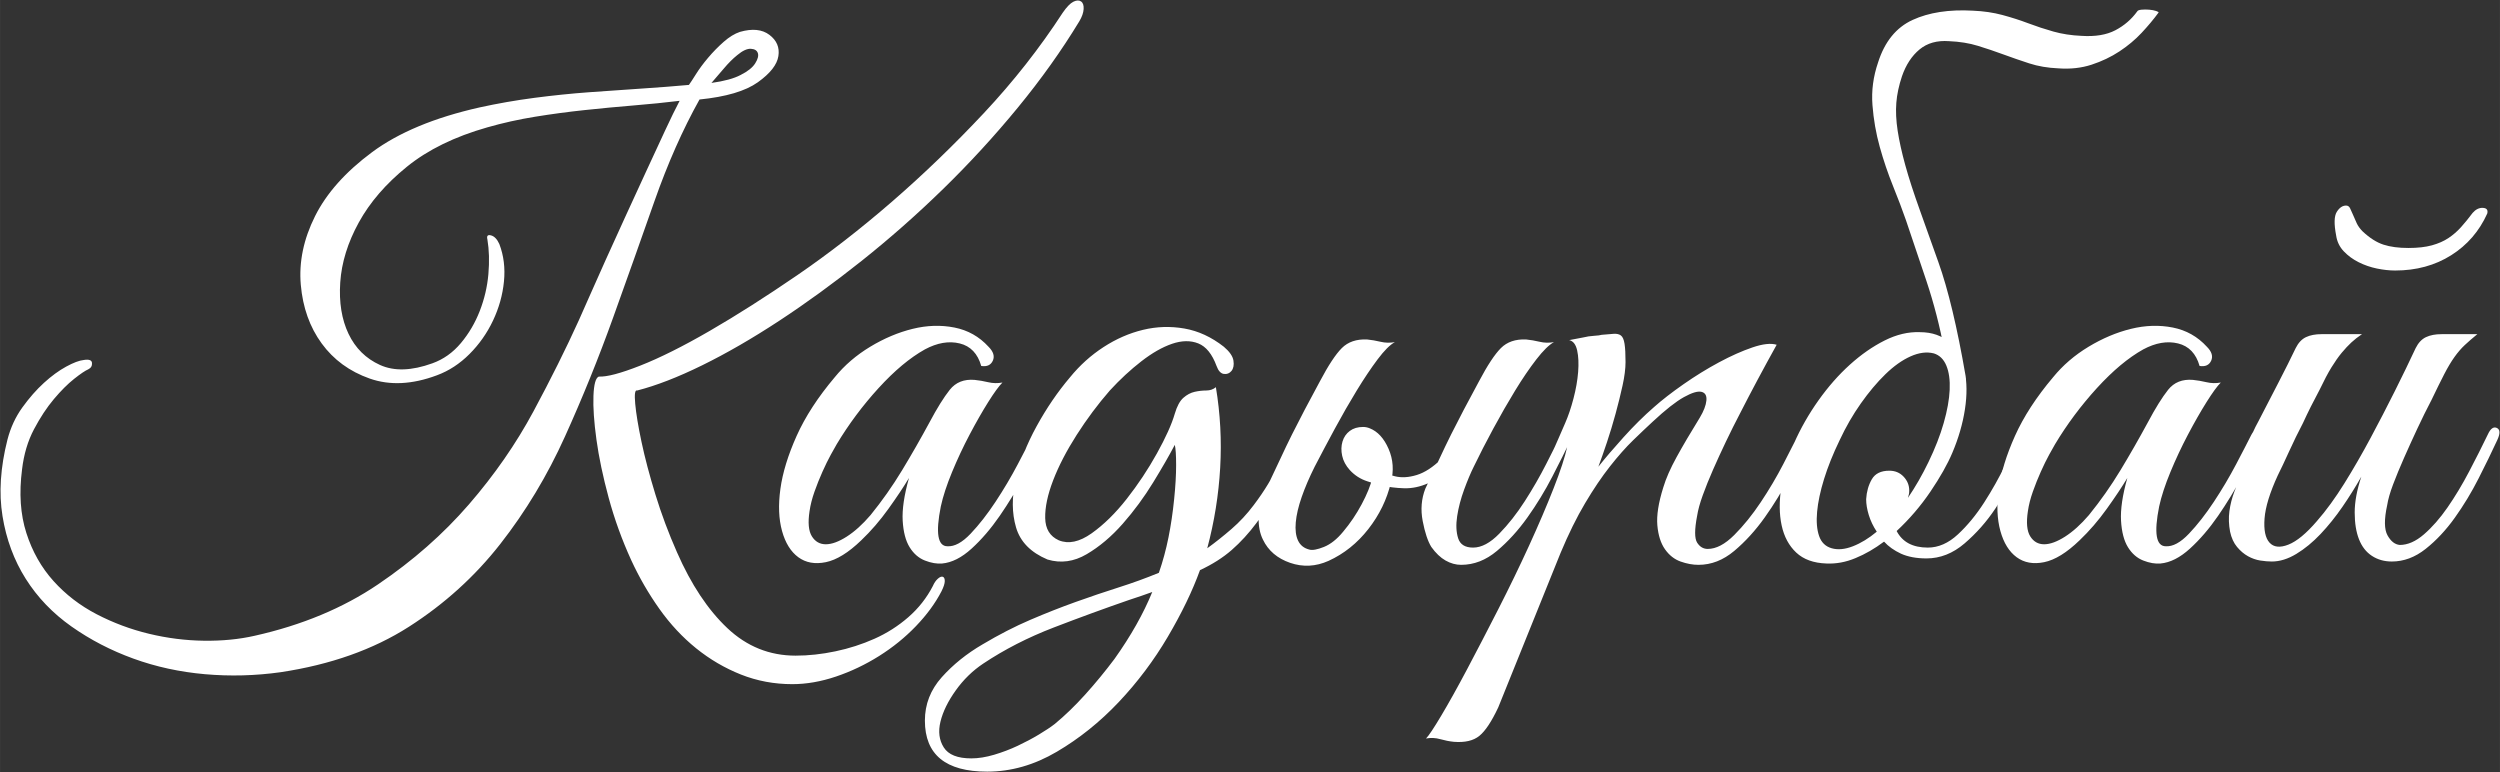
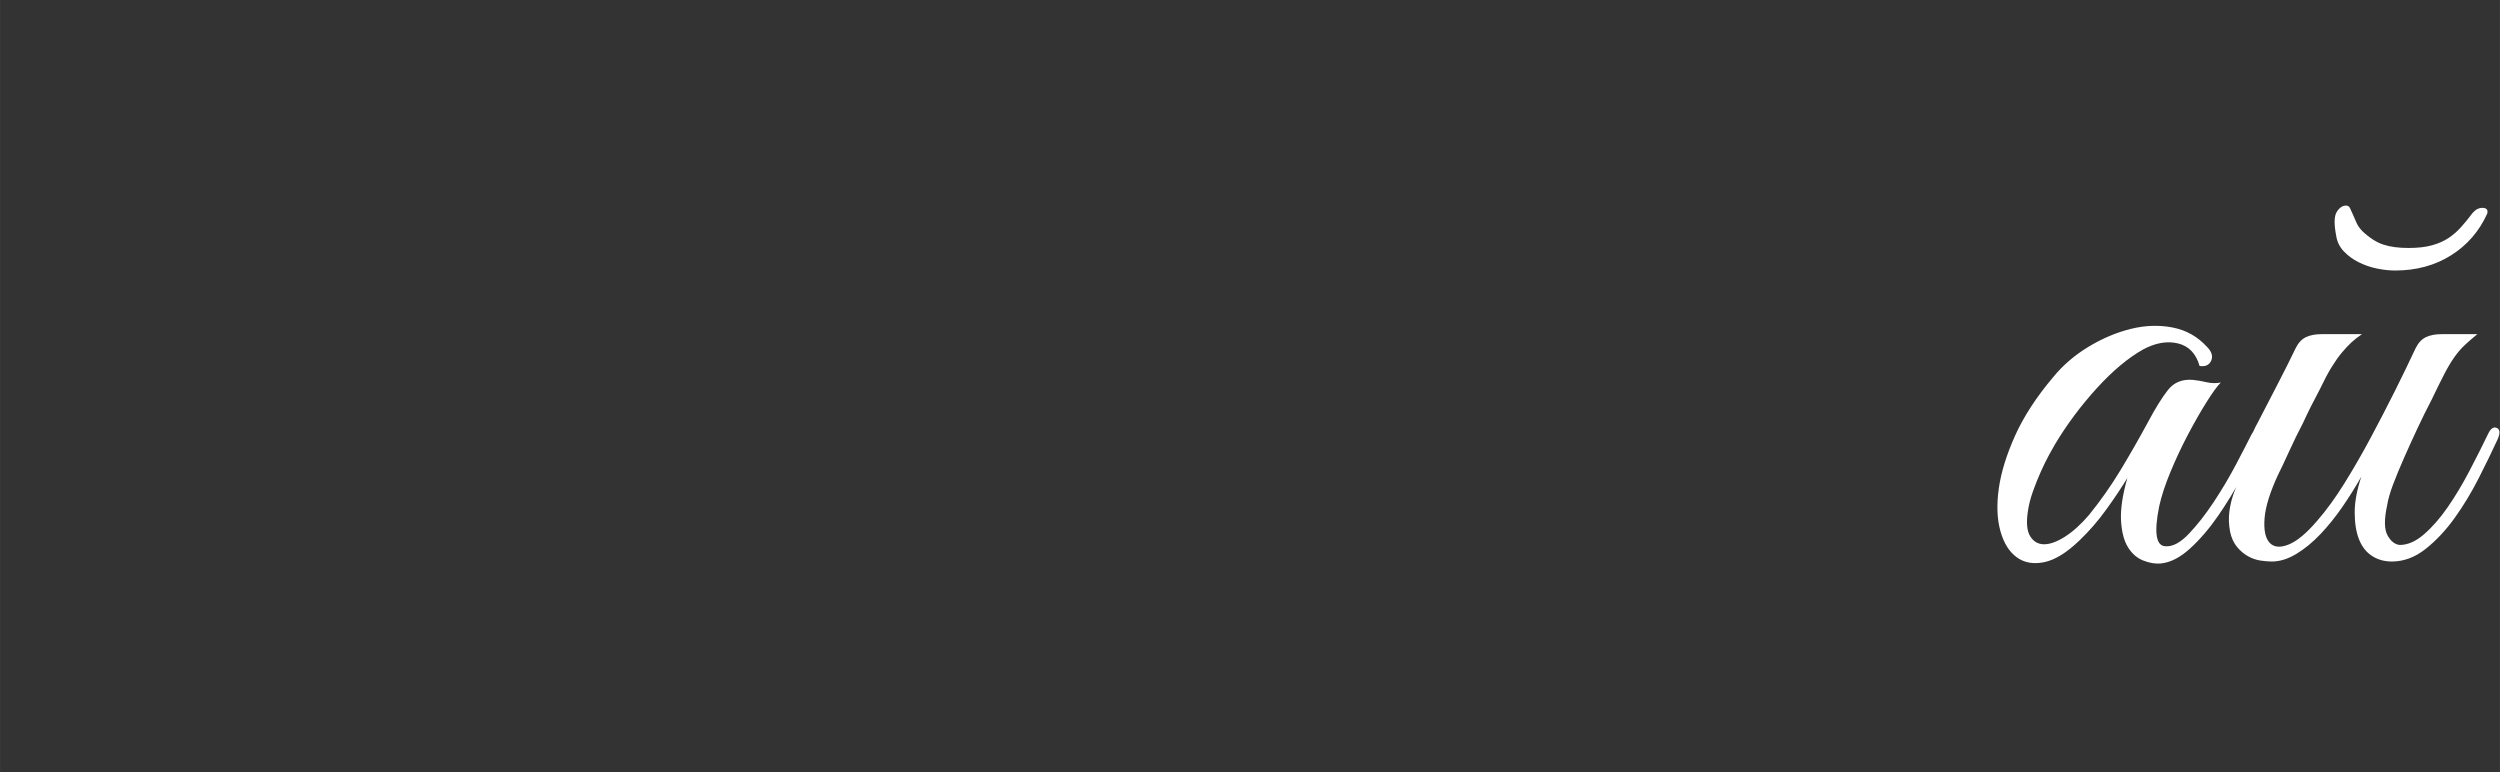
<svg xmlns="http://www.w3.org/2000/svg" xml:space="preserve" width="44.958mm" height="13.885mm" style="shape-rendering:geometricPrecision; text-rendering:geometricPrecision; image-rendering:optimizeQuality; fill-rule:evenodd; clip-rule:evenodd" viewBox="0 0 4495.78 1388.52">
  <rect x="0" y="0" width="4495.78" height="1388.52" fill="#333333" stroke="none" />
  <defs>
    <style type="text/css">  .fil0 {fill:white;fill-rule:nonzero}  </style>
  </defs>
  <g id="Слой_x0020_1">
    <g id="_2271098002896">
-       <path class="fil0" d="M1940.98 38.27c-31.79,52.45 -68.74,104.3 -110.86,155.56 -42.12,51.26 -86.82,99.94 -134.11,146.03 -47.28,46.09 -96.16,89.21 -146.62,129.34 -50.47,40.13 -99.94,76.09 -148.41,107.88 -48.48,31.79 -94.57,58.41 -138.28,79.87 -43.71,21.46 -82.65,36.55 -116.82,45.3 -3.98,-1.59 -5.17,6.35 -3.58,23.84 1.59,17.48 5.36,40.33 11.32,68.54 5.96,28.21 14.31,59.8 25.04,94.77 10.73,34.97 23.64,69.54 38.74,103.71 25.43,58.01 55.63,103.51 90.6,136.49 34.96,32.98 75.89,49.47 122.78,49.47 23.04,0 46.89,-2.58 71.52,-7.75 24.64,-5.16 48.08,-12.71 70.33,-22.65 22.25,-9.93 42.52,-22.84 60.8,-38.74 18.28,-15.89 32.98,-34.57 44.1,-56.03 2.39,-5.56 5.37,-9.93 8.94,-13.11 3.58,-3.18 6.56,-4.37 8.94,-3.57 2.39,0.79 3.58,3.37 3.58,7.74 0,4.37 -1.99,10.53 -5.96,18.48 -11.13,21.46 -26.42,42.32 -45.89,62.58 -19.47,20.27 -41.53,38.15 -66.16,53.65 -24.64,15.49 -50.47,27.81 -77.49,36.95 -27.02,9.14 -53.24,13.71 -78.67,13.71 -32.59,0 -63.38,-5.76 -92.39,-17.29 -29,-11.52 -55.83,-27.21 -80.46,-47.08 -24.64,-19.87 -46.69,-43.51 -66.16,-70.93 -19.47,-27.42 -36.36,-56.62 -50.66,-87.62 -16.69,-36.55 -30.2,-73.9 -40.53,-112.05 -10.33,-38.15 -17.69,-73.11 -22.06,-104.9 -4.37,-31.79 -6.16,-58.01 -5.36,-78.68 0.79,-20.66 3.97,-32.18 9.54,-34.57 14.3,0.8 39.14,-5.76 74.5,-19.67 35.36,-13.9 77.09,-34.76 125.17,-62.58 48.08,-27.81 100.53,-61.19 157.35,-100.13 56.82,-38.94 113.64,-83.05 170.46,-132.32 56.82,-49.27 111.86,-102.32 165.1,-159.14 53.25,-56.82 100.53,-117.02 141.86,-180.6 7.15,-10.33 13.51,-16.89 19.07,-19.67 5.56,-2.78 10.13,-2.98 13.71,-0.59 3.58,2.38 5.16,6.95 4.77,13.71 -0.4,6.75 -2.98,14.1 -7.75,22.05zm-610.34 19.07c22.26,-6.36 39.94,-4.57 53.05,5.37 13.11,9.93 18.48,22.65 16.09,38.14 -2.38,15.5 -14.7,31.19 -36.95,47.09 -22.25,15.89 -57.22,26.22 -104.9,30.99 -30.2,54.04 -57.22,115.04 -81.06,182.98 -23.84,67.95 -48.68,137.88 -74.5,209.81 -25.83,71.92 -54.64,143.04 -86.43,213.37 -31.79,70.34 -70.53,134.71 -116.23,193.12 -45.69,58.41 -100.53,108.08 -164.5,149.01 -63.97,40.92 -140.86,68.14 -230.66,81.65 -45.3,6.36 -90.6,7.55 -135.9,3.58 -45.3,-3.98 -88.21,-13.31 -128.74,-28.02 -40.53,-14.7 -77.68,-33.97 -111.46,-57.81 -33.77,-23.84 -61.19,-52.45 -82.25,-85.83 -21.06,-33.38 -34.97,-70.93 -41.72,-112.65 -6.76,-41.72 -3.78,-87.61 8.94,-137.68 5.56,-21.46 14.5,-40.73 26.82,-57.82 12.32,-17.08 25.23,-31.78 38.74,-44.1 13.51,-12.32 26.82,-22.06 39.94,-29.21 13.11,-7.15 23.64,-11.12 31.59,-11.92 9.53,-1.59 14.5,0.2 14.9,5.37 0.39,5.16 -1.79,8.94 -6.56,11.32 -5.56,2.38 -14.11,8.15 -25.63,17.29 -11.52,9.13 -23.64,21.25 -36.36,36.35 -12.71,15.1 -24.63,33.18 -35.76,54.24 -11.13,21.06 -18.28,45.1 -21.46,72.12 -5.56,42.92 -2.98,81.06 7.75,114.44 10.73,33.38 27.02,62.19 48.88,86.42 21.85,24.24 47.68,44.11 77.48,59.61 29.8,15.49 61.19,27.22 94.17,35.16 32.98,7.95 65.96,12.12 98.94,12.52 32.98,0.4 63.38,-2.58 91.2,-8.94 85.03,-19.07 158.94,-49.87 221.72,-92.39 62.78,-42.51 117.22,-90.39 163.31,-143.64 46.09,-53.24 84.84,-109.07 116.23,-167.48 31.39,-58.41 58.61,-113.05 81.65,-163.91 3.98,-8.74 10.14,-22.65 18.48,-41.72 8.35,-19.08 18.08,-40.93 29.21,-65.57 11.12,-24.63 23.04,-50.86 35.76,-78.67 12.71,-27.82 25.23,-55.04 37.55,-81.66 12.32,-26.62 23.64,-51.06 33.97,-73.31 10.33,-22.25 19.07,-40.13 26.23,-53.64 -26.23,3.18 -53.84,5.96 -82.85,8.34 -29.01,2.38 -58.41,5.17 -88.21,8.35 -29.81,3.17 -59.41,7.15 -88.81,11.92 -29.41,4.76 -58.02,11.12 -85.83,19.07 -58.81,16.69 -107.09,40.33 -144.84,70.93 -37.74,30.59 -66.55,63.97 -86.42,100.13 -19.87,36.16 -30.99,72.12 -33.38,107.88 -2.38,35.76 2.59,66.56 14.9,92.39 12.32,25.82 31.2,44.5 56.63,56.02 25.43,11.53 56.82,10.53 94.17,-2.98 19.87,-7.15 36.95,-19.27 51.26,-36.36 14.3,-17.08 25.63,-36.35 33.97,-57.81 8.35,-21.46 13.51,-43.51 15.5,-66.16 1.98,-22.65 1.39,-43.51 -1.79,-62.58 -1.59,-6.36 0.6,-8.74 6.56,-7.16 5.96,1.59 10.92,6.76 14.9,15.5 7.94,20.66 10.73,43.11 8.34,67.35 -2.38,24.24 -8.94,47.68 -19.67,70.33 -10.73,22.65 -24.83,42.72 -42.32,60.2 -17.48,17.49 -36.95,30.2 -58.41,38.15 -44.5,16.69 -84.83,18.67 -120.99,5.96 -36.16,-12.72 -64.97,-33.78 -86.43,-63.18 -21.45,-29.4 -33.97,-64.57 -37.55,-105.5 -3.57,-40.92 4.97,-82.05 25.63,-123.38 20.67,-41.32 54.84,-79.66 102.52,-115.03 47.68,-35.36 112.05,-62.18 193.11,-80.46 32.59,-7.16 65.57,-12.92 98.95,-17.29 33.37,-4.37 66.35,-7.75 98.94,-10.13 32.58,-2.38 63.97,-4.57 94.17,-6.56 30.2,-1.98 58.41,-4.17 84.64,-6.55 2.38,-3.18 6.55,-9.54 12.51,-19.08 5.96,-9.53 13.31,-19.47 22.06,-29.8 8.74,-10.33 18.08,-19.87 28.01,-28.61 9.93,-8.74 19.67,-14.7 29.2,-17.88zm1.2 77.49c12.71,-6.36 21.45,-13.32 26.22,-20.87 4.77,-7.54 6.36,-13.7 4.77,-18.47 -1.59,-4.77 -5.76,-7.35 -12.52,-7.75 -6.75,-0.4 -14.9,3.38 -24.43,11.32 -7.95,6.36 -16.1,14.51 -24.44,24.44 -8.35,9.94 -15.7,18.48 -22.05,25.63 23.04,-3.18 40.53,-7.95 52.45,-14.3zm542.39 656.82c-8.74,18.28 -19.67,39.74 -32.78,64.37 -13.12,24.64 -27.62,48.48 -43.51,71.53 -15.9,23.04 -32.79,42.71 -50.67,59 -17.88,16.29 -35.56,25.23 -53.04,26.82 -9.54,0.8 -19.87,-0.99 -31,-5.36 -11.12,-4.37 -20.26,-12.32 -27.41,-23.84 -7.16,-11.52 -11.33,-27.42 -12.52,-47.68 -1.19,-20.27 2.58,-45.9 11.32,-76.89 -9.53,15.89 -21.85,34.37 -36.95,55.43 -15.1,21.06 -31.39,39.93 -48.88,56.62 -23.04,22.25 -44.3,35.37 -63.77,39.34 -19.47,3.97 -35.96,0.99 -49.47,-8.94 -13.51,-9.93 -23.25,-25.63 -29.21,-47.09 -5.96,-21.45 -6.95,-46.69 -2.98,-75.69 3.98,-29.01 13.71,-60.8 29.21,-95.37 15.5,-34.57 38.34,-69.73 68.54,-105.49 17.49,-21.46 38.74,-39.74 63.78,-54.84 25.03,-15.1 50.46,-25.83 76.29,-32.19 25.83,-6.35 50.86,-7.15 75.1,-2.38 24.24,4.77 44.7,16.29 61.39,34.57 8.74,8.74 11.32,17.09 7.75,25.03 -3.58,7.95 -10.53,11.13 -20.86,9.54 -6.36,-22.25 -19.27,-35.76 -38.74,-40.53 -19.47,-4.77 -40.34,-1.19 -62.59,10.73 -27.02,15.1 -54.83,38.34 -83.44,69.73 -28.61,31.4 -53.64,64.97 -75.1,100.73 -2.39,3.98 -5.96,10.33 -10.73,19.08 -4.77,8.74 -9.74,18.87 -14.9,30.39 -5.17,11.53 -9.93,23.45 -14.31,35.77 -4.37,12.31 -7.35,24.04 -8.94,35.16 -3.17,20.66 -1.78,35.76 4.18,45.3 5.96,9.54 14.3,14.3 25.03,14.3 10.73,0 23.24,-4.57 37.55,-13.7 14.3,-9.14 28.61,-22.06 42.91,-38.75 20.67,-25.43 39.54,-52.25 56.63,-80.46 17.08,-28.21 33.57,-57.02 49.47,-86.42 13.51,-25.44 25.63,-44.91 36.35,-58.42 10.73,-13.51 25.63,-19.47 44.71,-17.88 7.94,0.8 16.09,2.19 24.43,4.18 8.35,1.98 16.89,2.18 25.63,0.59 -6.35,6.36 -14.9,18.08 -25.63,35.17 -10.72,17.08 -21.85,36.55 -33.37,58.41 -11.53,21.85 -22.06,44.3 -31.59,67.35 -9.54,23.05 -16.29,43.71 -20.27,61.99 -9.53,47.68 -5.56,71.52 11.92,71.52 12.72,0.8 26.63,-6.75 41.72,-22.65 15.1,-15.89 30,-34.97 44.71,-57.22 14.7,-22.25 28.01,-44.7 39.93,-67.35 11.92,-22.65 21.06,-40.33 27.42,-53.05 5.56,-10.33 11.12,-14.3 16.69,-11.92 5.56,2.39 5.56,9.54 0,21.46zm467.28 0c-15.1,30.99 -29,58.81 -41.72,83.45 -12.71,24.63 -26.02,46.29 -39.93,64.96 -13.91,18.68 -28.81,34.97 -44.7,48.88 -15.9,13.9 -34.97,26.02 -57.22,36.35 -13.51,37.36 -32.79,77.29 -57.82,119.81 -25.03,42.51 -54.44,81.65 -88.21,117.41 -33.78,35.77 -70.93,65.57 -111.46,89.41 -40.53,23.84 -82.25,35.76 -125.16,35.76 -74.71,0 -112.06,-30.6 -112.06,-91.79 0,-29.4 10.13,-55.43 30.4,-78.08 20.26,-22.65 44.7,-42.32 73.31,-59 29.41,-17.49 58.01,-32.19 85.83,-44.11 27.81,-11.92 55.03,-22.65 81.66,-32.19 26.62,-9.53 52.45,-18.27 77.48,-26.22 25.03,-7.95 49.07,-16.69 72.12,-26.23 7.15,-20.66 12.91,-41.92 17.28,-63.77 4.37,-21.86 7.75,-44.7 10.14,-68.55 2.38,-23.04 3.57,-43.51 3.57,-61.39 0,-17.88 -0.79,-30 -2.38,-36.35 -9.54,18.27 -22.45,40.72 -38.74,67.35 -16.3,26.62 -34.57,51.45 -54.84,74.5 -20.26,23.05 -41.92,41.33 -64.97,54.84 -23.04,13.51 -46.49,16.68 -70.33,9.53 -30.2,-12.71 -49.07,-31.99 -56.62,-57.81 -7.55,-25.83 -7.75,-54.44 -0.6,-85.83 7.16,-31.39 19.67,-63.38 37.55,-95.96 17.88,-32.59 37.95,-61.99 60.2,-88.21 17.49,-21.46 37.55,-39.54 60.2,-54.24 22.65,-14.71 46.29,-25.04 70.93,-31 24.64,-5.96 49.47,-6.75 74.5,-2.38 25.04,4.37 48.68,15.3 70.93,32.78 10.33,8.74 16.09,17.09 17.29,25.03 1.19,7.95 0,14.11 -3.58,18.48 -3.58,4.37 -8.15,6.16 -13.71,5.36 -5.56,-0.79 -9.93,-5.56 -13.11,-14.3 -7.95,-21.46 -18.88,-34.97 -32.78,-40.53 -13.91,-5.56 -29.61,-5.36 -47.09,0.6 -17.48,5.96 -35.96,16.49 -55.43,31.59 -19.47,15.1 -38.35,32.58 -56.62,52.45 -21.46,24.63 -41.33,51.26 -59.61,79.86 -18.27,28.61 -32.38,55.83 -42.31,81.66 -9.94,25.83 -14.71,48.48 -14.31,67.95 0.4,19.47 8.54,32.78 24.44,39.93 17.48,7.15 37.15,2.98 59,-12.51 21.86,-15.5 42.92,-36.16 63.18,-61.99 20.27,-25.83 38.35,-53.05 54.24,-81.66 15.9,-28.61 26.63,-52.45 32.19,-71.52 3.97,-13.51 9.14,-23.05 15.5,-28.61 6.35,-5.56 13.11,-9.14 20.26,-10.73 7.15,-1.59 14.11,-2.38 20.86,-2.38 6.76,0 12.52,-1.99 17.29,-5.96 7.94,47.68 10.53,95.96 7.74,144.83 -2.78,48.88 -10.53,97.15 -23.24,144.84 14.3,-10.33 28.81,-21.86 43.51,-34.57 14.7,-12.72 28.01,-27.02 39.93,-42.92 19.87,-26.22 34.77,-51.06 44.71,-74.5 9.93,-23.44 18.08,-40.73 24.43,-51.86 5.57,-10.33 11.33,-14.3 17.29,-11.92 5.96,2.39 6.16,9.54 0.59,21.46zm-269.4 272.98c-6.36,2.39 -13.11,4.77 -20.27,7.16 -7.15,2.38 -14.3,4.76 -21.45,7.15 -43.71,15.1 -88.81,31.59 -135.3,49.47 -46.49,17.88 -88.81,39.53 -126.96,64.97 -19.07,12.71 -35.56,28.8 -49.47,48.27 -13.9,19.47 -23.04,38.15 -27.41,56.03 -4.38,17.88 -2.39,33.38 5.96,46.49 8.34,13.11 24.83,19.67 49.47,19.67 12.71,0 26.42,-2.19 41.12,-6.56 14.7,-4.37 28.81,-9.73 42.32,-16.09 13.51,-6.36 26.23,-13.11 38.15,-20.26 11.92,-7.16 21.45,-13.51 28.61,-19.08 18.27,-15.1 36.55,-32.78 54.83,-53.04 18.28,-20.27 35.76,-41.53 52.45,-63.78 29.4,-41.32 52.05,-81.46 67.95,-120.4zm578.15 -225.3c-5.56,11.13 -11.32,24.84 -17.29,41.13 -5.96,16.29 -10.13,32.19 -12.51,47.68 -2.39,15.5 -1.79,28.81 1.79,39.94 3.57,11.12 12.51,16.68 26.82,16.68 15.1,0 30.79,-8.34 47.08,-25.03 16.3,-16.69 31.59,-36.16 45.9,-58.41 14.3,-22.25 27.22,-44.7 38.74,-67.35 11.52,-22.65 20.46,-40.33 26.82,-53.05 4.77,-10.33 10.13,-14.1 16.09,-11.32 5.96,2.78 6.16,10.13 0.6,22.05 -8.74,18.28 -19.67,40.13 -32.78,65.56 -13.11,25.43 -28.01,49.87 -44.7,73.32 -16.69,23.44 -34.97,43.51 -54.84,60.19 -19.87,16.69 -41.32,25.04 -64.37,25.04 -9.54,0 -18.87,-2.58 -28.01,-7.75 -9.14,-5.17 -17.68,-13.31 -25.63,-24.44 -6.36,-10.33 -11.53,-25.83 -15.5,-46.49 -3.97,-20.66 -2.38,-40.13 4.77,-58.41 9.54,-19.87 17.88,-37.55 25.03,-53.05 7.16,-15.49 14.31,-30.39 21.46,-44.7 7.15,-14.3 14.7,-29 22.65,-44.1 7.95,-15.1 17.09,-32.19 27.42,-51.26 15.1,-28.61 28.21,-48.48 39.33,-59.61 11.13,-11.12 26.23,-16.29 45.3,-15.49 7.95,0.79 16.1,2.18 24.44,4.17 8.34,1.99 16.89,2.19 25.63,0.6 -8.74,4.76 -19.27,15.1 -31.59,30.99 -12.32,15.89 -25.03,34.57 -38.15,56.03 -13.11,21.45 -26.22,44.3 -39.33,68.54 -13.12,24.24 -24.84,47.09 -35.17,68.54zm-168.08 33.38c-3.18,-0.79 -10.93,-3.18 -23.25,-7.15 -12.31,-3.97 -22.84,-10.73 -31.59,-20.27 -7.15,-7.94 -11.72,-16.49 -13.7,-25.63 -1.99,-9.13 -1.79,-17.68 0.59,-25.62 2.39,-7.95 6.76,-14.31 13.11,-19.08 6.36,-4.77 14.31,-7.15 23.85,-7.15 8.74,0 16.88,3.58 24.43,10.73 7.55,7.15 11.33,15.1 11.33,23.84 0,2.38 -0.8,5.96 -2.39,10.73 -1.59,4.77 -2.78,8.34 -3.57,10.73 -1.59,3.97 -2.59,7.74 -2.98,11.32 -0.4,3.58 1.79,7.35 6.55,11.33 4.77,3.97 12.92,7.35 24.44,10.13 11.52,2.78 24.44,1.98 38.74,-2.39 14.31,-4.37 29.01,-13.9 44.11,-28.61 15.1,-14.7 29.01,-37.55 41.72,-68.54 3.97,-11.12 9.14,-15.1 15.5,-11.92 6.36,3.18 6.75,10.73 1.19,22.65 -13.51,29.4 -27.02,52.05 -40.53,67.95 -13.51,15.89 -27.42,27.02 -41.72,33.37 -14.31,6.36 -28.61,9.34 -42.92,8.95 -14.3,-0.4 -28.61,-2.19 -42.91,-5.37zm-211 97.75c-5.56,-11.13 -8.14,-24.44 -7.74,-39.93 0.39,-15.5 4.96,-32.79 13.71,-51.86 9.53,-19.87 17.88,-37.55 25.03,-53.05 7.15,-15.49 14.3,-30.39 21.46,-44.7 7.15,-14.3 14.7,-29 22.64,-44.1 7.95,-15.1 17.09,-32.19 27.42,-51.26 15.1,-28.61 28.21,-48.48 39.34,-59.61 11.13,-11.12 26.23,-16.29 45.3,-15.49 7.95,0.79 16.09,2.18 24.44,4.17 8.34,1.99 16.88,2.19 25.62,0.6 -8.74,4.76 -19.07,15.1 -30.99,30.99 -11.92,15.89 -24.44,34.57 -37.55,56.03 -13.11,21.45 -26.22,44.3 -39.34,68.54 -13.11,24.24 -25.23,47.09 -36.35,68.54 -9.54,19.08 -17.29,37.16 -23.25,54.24 -5.96,17.09 -9.54,32.39 -10.73,45.9 -1.19,13.51 0.2,24.43 4.17,32.78 3.98,8.34 10.73,13.71 20.27,16.09 5.56,1.59 14.3,0 26.22,-4.77 11.92,-4.77 23.45,-13.9 34.57,-27.41 12.72,-15.1 23.85,-31.59 33.38,-49.48 9.54,-17.88 15.9,-33.57 19.07,-47.08 6.36,-25.43 7.95,-44.9 4.77,-58.41 -3.18,-13.51 -15.89,-19.47 -38.14,-17.88 -1.59,0 -1.79,-1 -0.6,-2.98 1.19,-1.99 3.18,-3.98 5.96,-5.96 2.78,-1.99 6.16,-3.58 10.13,-4.77 3.98,-1.19 8.35,-1 13.12,0.59 14.3,5.57 25.63,17.88 33.97,36.96 8.34,19.07 9.74,39.34 4.17,60.79 -7.15,30.2 -20.66,58.02 -40.53,83.45 -19.87,25.43 -43.71,44.5 -71.52,57.22 -23.05,10.33 -46.09,11.52 -69.14,3.57 -23.05,-7.95 -39.34,-21.85 -48.88,-41.72zm423.19 301.59c-11.92,25.43 -23.25,42.52 -33.98,51.26 -10.73,8.74 -26.02,12.32 -45.89,10.73 -7.95,-0.8 -16.09,-2.39 -24.44,-4.77 -8.34,-2.38 -16.89,-2.78 -25.63,-1.19 4.77,-4.77 13.91,-18.48 27.42,-41.13 13.51,-22.65 29.01,-50.46 46.49,-83.44 17.48,-32.98 36.16,-68.94 56.03,-107.88 19.86,-38.94 38.34,-77.09 55.43,-114.44 17.08,-37.35 31.78,-71.72 44.1,-103.11 12.32,-31.4 20.47,-56.23 24.44,-74.51 -6.36,10.33 -13.51,16.89 -21.46,19.67 -7.94,2.78 -9.93,-0.2 -5.96,-8.94 3.18,-6.36 7.16,-15.1 11.92,-26.23 4.77,-11.12 8.75,-20.26 11.92,-27.41 5.57,-12.72 10.53,-27.42 14.9,-44.11 4.38,-16.69 7.16,-32.58 8.35,-47.68 1.19,-15.1 0.6,-28.01 -1.79,-38.74 -2.38,-10.73 -7.15,-16.89 -14.3,-18.48 8.74,-1.59 17.08,-3.18 25.03,-4.77 6.36,-1.59 12.91,-2.58 19.67,-2.98 6.75,-0.4 11.32,-0.99 13.71,-1.79 8.74,-0.79 15.89,-1.39 21.45,-1.78 5.57,-0.4 9.94,0.59 13.12,2.98 3.18,2.38 5.36,7.35 6.55,14.9 1.2,7.55 1.79,18.47 1.79,32.78 0,11.92 -1.79,26.02 -5.36,42.32 -3.58,16.29 -7.75,33.18 -12.52,50.66 -4.77,17.48 -9.93,34.57 -15.5,51.26 -5.56,16.69 -10.72,31.39 -15.49,44.1 11.92,-15.1 27.02,-32.78 45.3,-53.04 18.27,-20.27 36.55,-38.35 54.83,-54.24 14.3,-12.72 31.99,-26.43 53.05,-41.13 21.06,-14.7 42.31,-27.81 63.77,-39.34 21.46,-11.52 41.53,-20.46 60.2,-26.82 18.68,-6.36 33.18,-7.94 43.51,-4.77 -23.84,42.92 -45.69,83.85 -65.56,122.79 -8.74,16.69 -17.29,33.77 -25.63,51.26 -8.35,17.48 -16.09,34.37 -23.25,50.66 -7.15,16.29 -13.31,31.59 -18.47,45.89 -5.17,14.31 -8.55,26.62 -10.14,36.96 -4.76,24.63 -4.76,40.72 0,48.27 4.77,7.55 11.13,11.33 19.08,11.33 15.1,0 30.99,-8.35 47.68,-25.03 16.69,-16.69 32.58,-36.36 47.68,-59.01 15.1,-22.65 28.61,-45.5 40.53,-68.54 11.92,-23.05 21.06,-40.93 27.42,-53.65 4.77,-10.33 10.13,-14.1 16.09,-11.32 5.96,2.78 6.16,10.13 0.6,22.05 -8.74,18.28 -19.67,40.13 -32.78,65.56 -13.12,25.43 -28.02,49.87 -44.71,73.32 -16.68,23.44 -34.96,43.51 -54.83,60.19 -19.87,16.69 -41.33,25.04 -64.37,25.04 -10.33,0 -21.06,-1.99 -32.19,-5.96 -11.12,-3.98 -20.46,-11.33 -28.01,-22.06 -7.55,-10.72 -12.12,-25.03 -13.71,-42.91 -1.59,-17.88 1.99,-40.73 10.73,-68.54 4.77,-15.9 12.71,-33.98 23.84,-54.24 11.13,-20.27 25.03,-43.91 41.72,-70.93 7.15,-11.92 11.13,-22.25 11.92,-30.99 0.8,-8.74 -2.18,-13.91 -8.94,-15.5 -6.75,-1.59 -17.28,1.59 -31.59,9.54 -14.3,7.94 -32.98,22.65 -56.02,44.1 -10.34,9.54 -22.06,20.67 -35.17,33.38 -13.11,12.72 -27.02,28.41 -41.72,47.09 -14.7,18.67 -29.6,40.73 -44.7,66.16 -15.1,25.43 -29.81,55.23 -44.11,89.4l-112.05 277.75zm957.22 -481.59c-4.77,11.12 -12.51,28.61 -23.24,52.45 -10.73,23.84 -24.04,47.68 -39.94,71.52 -15.89,23.84 -34.37,44.71 -55.43,62.78 -21.06,18.08 -43.9,27.02 -68.54,27.02 -18.28,0 -33.58,-2.98 -45.9,-8.54 -12.31,-5.76 -22.45,-12.91 -30.39,-21.65 -16.69,12.51 -33.78,22.45 -51.26,29.6 -17.48,7.35 -34.97,10.53 -52.45,9.73 -23.05,-0.79 -41.13,-7.35 -54.24,-19.66 -13.11,-12.32 -21.86,-28.61 -26.23,-48.88 -4.37,-20.26 -4.57,-43.31 -0.59,-69.14 3.97,-25.83 11.52,-51.85 22.65,-78.08 11.92,-27.02 26.62,-52.85 44.1,-77.48 17.49,-24.64 36.36,-46.1 56.63,-64.37 20.26,-18.28 41.12,-32.79 62.58,-43.51 21.46,-10.73 42.52,-15.7 63.18,-14.9 22.25,0 40.13,6.35 53.64,19.07 13.51,12.71 22.45,29.4 26.82,50.06 4.37,20.67 4.57,43.91 0.6,69.74 -3.97,25.83 -11.52,51.85 -22.65,78.08 -8.74,20.66 -21.85,43.91 -39.34,69.74 -17.48,25.82 -37.75,49.47 -60.79,70.92 10.33,19.87 29,29.8 56.02,29.8 19.08,0 37.16,-7.94 54.24,-23.84 17.09,-15.89 32.78,-34.96 47.09,-57.22 14.3,-22.25 27.02,-44.9 38.14,-67.94 11.13,-23.05 20.27,-41.72 27.42,-56.03 3.18,-6.36 7.95,-8.34 14.31,-5.96 6.35,2.38 7.55,7.95 3.57,16.69zm-174.04 -154.97c-12.71,-3.18 -26.62,-1.39 -41.72,5.37 -15.1,6.75 -30.2,17.48 -45.3,32.18 -15.1,14.7 -29.8,32.19 -44.1,52.45 -14.31,20.27 -27.02,42.32 -38.15,66.16 -11.92,24.64 -21.26,47.88 -28.01,69.74 -6.76,21.85 -10.93,41.52 -12.52,59 -1.59,17.49 -0.4,31.99 3.58,43.51 3.97,11.53 11.52,18.88 22.64,22.06 11.13,3.18 23.85,1.98 38.15,-3.58 14.31,-5.56 28.61,-14.3 42.91,-26.22 -6.35,-9.54 -11.12,-19.48 -14.3,-29.81 -3.18,-10.33 -4.77,-19.86 -4.77,-28.61 0.8,-13.51 4.17,-25.43 10.13,-35.76 5.96,-10.33 16.49,-15.49 31.59,-15.49 10.33,0 18.88,3.57 25.63,10.72 6.76,7.16 10.14,15.5 10.14,25.04 0,2.38 -0.2,4.57 -0.6,6.55 -0.4,1.99 -0.99,4.18 -1.79,6.56 13.51,-19.87 25.83,-41.32 36.96,-64.37 11.92,-24.64 21.06,-48.08 27.41,-70.33 6.36,-22.25 9.94,-42.12 10.73,-59.61 0.8,-17.48 -1.19,-31.98 -5.96,-43.51 -4.77,-11.52 -12.32,-18.87 -22.65,-22.05zm-100.13 -523.31c11.92,-37.35 32.58,-62.79 61.99,-76.3 29.4,-13.51 65.56,-19.07 108.47,-16.68 19.08,0.79 36.76,3.37 53.05,7.74 16.29,4.38 31.79,9.34 46.49,14.91 14.7,5.56 29.8,10.53 45.3,14.9 15.5,4.37 32.38,6.95 50.66,7.74 24.64,1.59 44.9,-1.78 60.8,-10.13 15.89,-8.34 29,-19.67 39.33,-33.97 0.8,-1.59 3.38,-2.58 7.75,-2.98 4.37,-0.4 8.94,-0.4 13.71,0 4.77,0.4 8.94,1.19 12.52,2.38 3.57,1.19 4.96,2.19 4.17,2.98 -8.74,11.92 -18.87,24.04 -30.4,36.36 -11.52,12.32 -24.83,23.44 -39.93,33.38 -15.1,9.93 -31.79,17.88 -50.07,23.84 -18.28,5.96 -38.14,8.14 -59.6,6.56 -19.07,-0.8 -36.56,-3.78 -52.45,-8.95 -15.9,-5.16 -31.39,-10.52 -46.49,-16.09 -15.1,-5.56 -30.4,-10.73 -45.9,-15.49 -15.49,-4.77 -32.78,-7.55 -51.85,-8.35 -21.46,-1.59 -39.14,3.38 -53.05,14.9 -13.9,11.52 -24.43,27.62 -31.59,48.28 -5.56,16.69 -8.94,32.58 -10.13,47.68 -1.19,15.1 -0.4,31.79 2.38,50.07 2.79,18.28 7.36,38.94 13.71,61.99 6.36,23.04 15.1,50.06 26.23,81.06 4.77,13.51 15.89,44.7 33.38,93.57 17.48,48.88 33.77,117.02 48.87,204.44 1.59,8.74 0.6,11.13 -2.98,7.15 -3.58,-3.97 -8.15,-9.93 -13.71,-17.88 -6.36,-8.74 -13.51,-20.26 -21.46,-34.57 -7.94,-42.91 -18.67,-84.63 -32.18,-125.16 -13.51,-40.53 -25.83,-77.09 -36.95,-109.67 -6.36,-18.28 -14.11,-38.74 -23.25,-61.39 -9.14,-22.65 -17.09,-46.1 -23.84,-70.34 -6.76,-24.23 -11.13,-49.27 -13.11,-75.1 -1.99,-25.82 1.39,-51.45 10.13,-76.88z" />
      <path class="fil0" d="M4065.24 791.65c-8.74,18.28 -19.67,39.74 -32.78,64.37 -13.12,24.64 -27.62,48.48 -43.51,71.53 -15.9,23.04 -32.79,42.71 -50.67,59 -17.88,16.29 -35.56,25.23 -53.04,26.82 -9.54,0.8 -19.87,-0.99 -31,-5.36 -11.12,-4.37 -20.26,-12.32 -27.41,-23.84 -7.16,-11.52 -11.33,-27.42 -12.52,-47.68 -1.19,-20.27 2.58,-45.9 11.32,-76.89 -9.53,15.89 -21.85,34.37 -36.95,55.43 -15.1,21.06 -31.39,39.93 -48.88,56.62 -23.04,22.25 -44.3,35.37 -63.77,39.34 -19.47,3.97 -35.96,0.99 -49.47,-8.94 -13.51,-9.93 -23.25,-25.63 -29.21,-47.09 -5.96,-21.45 -6.95,-46.69 -2.98,-75.69 3.98,-29.01 13.71,-60.8 29.21,-95.37 15.5,-34.57 38.34,-69.73 68.54,-105.49 17.49,-21.46 38.74,-39.74 63.78,-54.84 25.03,-15.1 50.46,-25.83 76.29,-32.19 25.83,-6.35 50.86,-7.15 75.1,-2.38 24.24,4.77 44.7,16.29 61.39,34.57 8.74,8.74 11.32,17.09 7.75,25.03 -3.58,7.95 -10.53,11.13 -20.86,9.54 -6.36,-22.25 -19.27,-35.76 -38.74,-40.53 -19.47,-4.77 -40.34,-1.19 -62.59,10.73 -27.02,15.1 -54.83,38.34 -83.44,69.73 -28.61,31.4 -53.64,64.97 -75.1,100.73 -2.39,3.98 -5.96,10.33 -10.73,19.08 -4.77,8.74 -9.74,18.87 -14.9,30.39 -5.17,11.53 -9.93,23.45 -14.31,35.77 -4.37,12.31 -7.35,24.04 -8.94,35.16 -3.17,20.66 -1.78,35.76 4.18,45.3 5.96,9.54 14.3,14.3 25.03,14.3 10.73,0 23.24,-4.57 37.55,-13.7 14.3,-9.14 28.61,-22.06 42.91,-38.75 20.67,-25.43 39.54,-52.25 56.63,-80.46 17.08,-28.21 33.57,-57.02 49.47,-86.42 13.51,-25.44 25.63,-44.91 36.35,-58.42 10.73,-13.51 25.63,-19.47 44.71,-17.88 7.94,0.8 16.09,2.19 24.43,4.18 8.35,1.98 16.89,2.18 25.63,0.59 -6.35,6.36 -14.9,18.08 -25.63,35.17 -10.72,17.08 -21.85,36.55 -33.37,58.41 -11.53,21.85 -22.06,44.3 -31.59,67.35 -9.54,23.05 -16.29,43.71 -20.27,61.99 -9.53,47.68 -5.56,71.52 11.92,71.52 12.72,0.8 26.63,-6.75 41.72,-22.65 15.1,-15.89 30,-34.97 44.71,-57.22 14.7,-22.25 28.01,-44.7 39.93,-67.35 11.92,-22.65 21.06,-40.33 27.42,-53.05 5.56,-10.33 11.12,-14.3 16.69,-11.92 5.56,2.39 5.56,9.54 0,21.46zm425.56 0c-9.53,20.66 -20.66,43.51 -33.38,68.54 -12.71,25.04 -27.02,48.68 -42.91,70.93 -15.89,22.25 -33.38,40.93 -52.45,56.03 -19.07,15.1 -39.34,22.65 -60.8,22.65 -13.51,0 -25.43,-3.38 -35.76,-10.13 -10.33,-6.76 -18.08,-16.69 -23.24,-29.81 -5.17,-13.11 -7.75,-29.2 -7.75,-48.27 0,-19.08 3.97,-40.53 11.92,-64.38 -10.33,18.28 -21.66,36.36 -33.97,54.24 -12.32,17.88 -25.43,34.18 -39.34,48.88 -13.91,14.7 -28.41,26.62 -43.51,35.76 -15.1,9.14 -29.8,13.71 -44.11,13.71 -6.36,0 -13.31,-0.6 -20.86,-1.79 -7.55,-1.19 -14.9,-3.78 -22.05,-7.75 -7.16,-3.97 -13.71,-9.54 -19.67,-16.69 -5.96,-7.15 -10.13,-16.29 -12.52,-27.41 -2.38,-12.72 -2.78,-25.04 -1.19,-36.96 1.59,-11.92 4.57,-23.64 8.94,-35.16 4.37,-11.53 9.54,-22.65 15.5,-33.38 5.96,-10.73 11.72,-21.66 17.28,-32.78 -3.97,0 -7.75,-1.2 -11.32,-3.58 -3.58,-2.38 -3.38,-7.55 0.59,-15.5 3.98,-6.35 7.55,-13.11 10.73,-20.26 3.18,-7.15 6.76,-14.31 10.73,-21.46 11.92,-23.05 23.84,-46.09 35.76,-69.14 11.92,-23.04 22.25,-43.71 31,-61.99 4.76,-9.53 10.92,-16.09 18.47,-19.66 7.55,-3.58 16.89,-5.37 28.02,-5.37l72.71 0c-7.15,4.77 -13.51,9.74 -19.07,14.9 -5.56,5.17 -11.33,11.33 -17.29,18.48 -5.96,7.15 -12.12,15.89 -18.47,26.22 -6.36,10.34 -13.51,23.85 -21.46,40.53 -11.13,20.67 -21.06,40.53 -29.8,59.61 -8.74,16.69 -17.09,33.77 -25.04,51.26 -7.94,17.48 -14.7,31.78 -20.26,42.91 -14.3,30.99 -22.25,56.82 -23.84,77.48 -1.59,20.67 1.39,35.17 8.94,43.51 7.55,8.35 18.87,9.54 33.97,3.58 15.1,-5.96 32.19,-20.07 51.26,-42.32 16.69,-19.07 33.18,-41.72 49.47,-67.95 16.29,-26.22 31.99,-53.44 47.09,-81.65 15.1,-28.21 29.6,-56.23 43.51,-84.04 13.91,-27.82 26.42,-53.64 37.55,-77.49 4.77,-9.53 10.93,-16.09 18.48,-19.66 7.54,-3.58 16.88,-5.37 28.01,-5.37l64.37 0c-8.74,7.15 -16.29,13.71 -22.65,19.67 -6.36,5.96 -12.52,13.11 -18.48,21.46 -5.96,8.34 -12.12,18.67 -18.47,30.99 -6.36,12.32 -13.91,27.62 -22.65,45.9 -8.74,16.68 -17.29,33.97 -25.63,51.85 -8.35,17.88 -16.29,35.36 -23.84,52.45 -7.55,17.09 -14.11,32.98 -19.67,47.68 -5.56,14.71 -9.14,27.22 -10.73,37.55 -5.56,25.43 -5.36,43.51 0.6,54.24 5.96,10.73 13.31,16.49 22.05,17.29 14.3,0 28.81,-6.36 43.51,-19.08 14.7,-12.71 28.81,-28.8 42.32,-48.27 13.51,-19.48 26.42,-40.93 38.74,-64.38 12.32,-23.44 23.64,-45.89 33.97,-67.35 4.77,-10.33 10.14,-14.1 16.1,-11.32 5.96,2.78 6.15,10.13 0.59,22.05zm-44.1 -408.88c5.56,-6.35 11.72,-9.33 18.47,-8.94 6.76,0.4 9.34,3.78 7.75,10.14 -14.3,31.78 -35.96,56.82 -64.97,75.1 -29,18.27 -62.58,27.41 -100.73,27.41 -10.33,0 -21.25,-1.19 -32.78,-3.57 -11.52,-2.39 -22.45,-6.16 -32.78,-11.33 -10.33,-5.16 -19.27,-11.72 -26.82,-19.67 -7.55,-7.94 -12.12,-17.48 -13.71,-28.61 -3.97,-20.66 -3.58,-34.76 1.19,-42.31 4.77,-7.55 10.33,-11.33 16.69,-11.33 3.18,0 5.56,1.59 7.15,4.77 1.59,3.18 3.38,7.15 5.37,11.92 1.99,4.77 4.17,9.74 6.55,14.9 2.39,5.17 5.97,10.13 10.73,14.9 12.72,11.92 25.24,19.87 37.55,23.84 12.32,3.98 27.22,5.96 44.71,5.96 16.68,0 30.79,-1.59 42.31,-4.76 11.53,-3.18 21.46,-7.55 29.81,-13.12 8.34,-5.56 15.89,-12.12 22.64,-19.67 6.76,-7.55 13.71,-16.09 20.87,-25.63z" />
    </g>
  </g>
</svg>